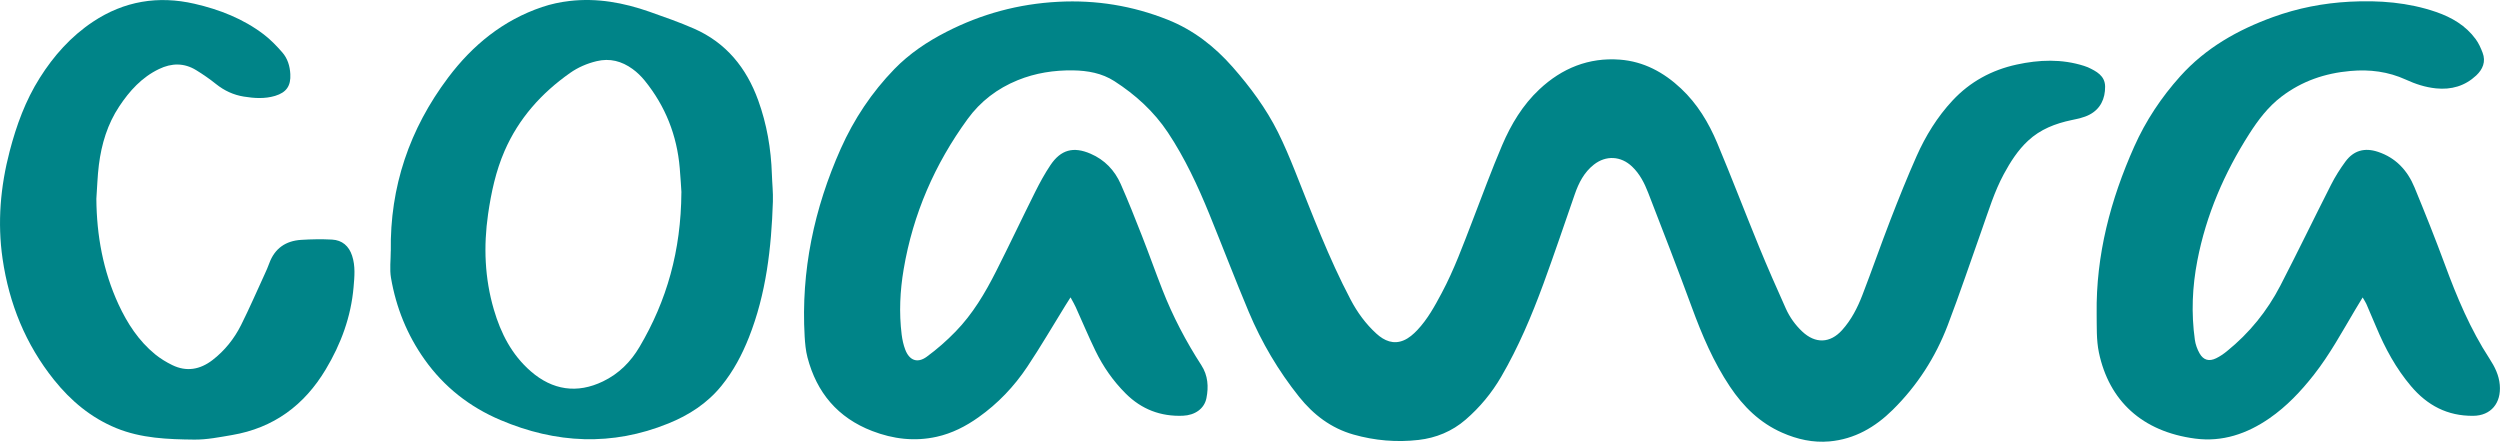
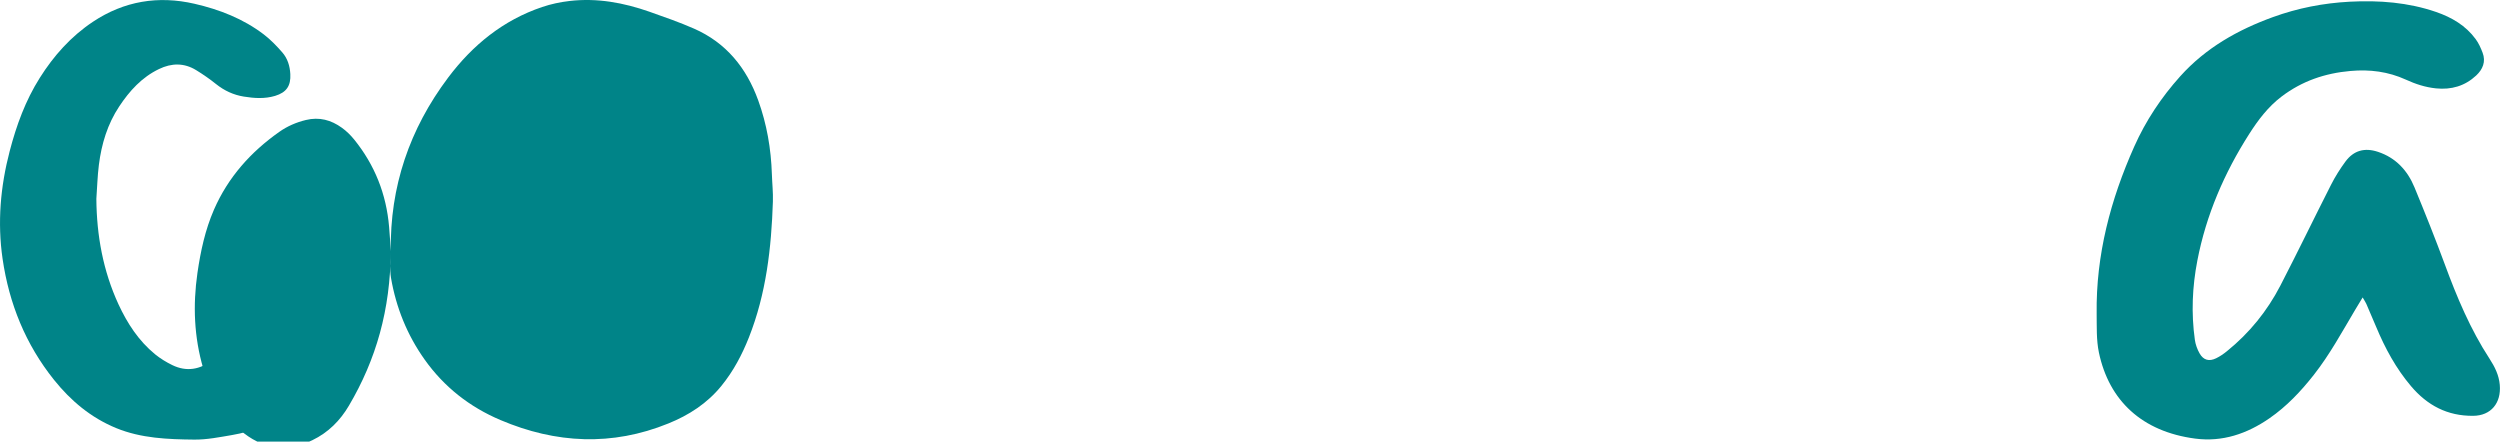
<svg xmlns="http://www.w3.org/2000/svg" id="Camada_2" data-name="Camada 2" viewBox="0 0 544.58 96.19">
  <defs>
    <style>
      .cls-1 {
        fill: #008488;
        stroke-width: 0px;
      }
    </style>
  </defs>
  <g id="Capa_1" data-name="Capa 1">
-     <path class="cls-1" d="m233.18,64.8c-.49.78-.8,1.26-1.1,1.74-2.76,4.46-5.4,9-8.31,13.36-2.86,4.29-6.4,8.01-10.64,11.01-2.76,1.96-5.75,3.49-9.08,4.23-4.8,1.07-9.48.51-14.05-1.25-7.51-2.89-12.1-8.36-14.11-16.05-.38-1.47-.52-3.02-.61-4.54-.82-14.29,2.06-27.88,7.86-40.9,2.89-6.47,6.76-12.28,11.69-17.36,3.28-3.37,7.14-5.96,11.31-8.09,7.65-3.92,15.74-6.11,24.37-6.56,8.27-.43,16.17.85,23.84,3.9,5.6,2.23,10.22,5.83,14.16,10.31,3.82,4.35,7.27,8.99,9.87,14.19,1.36,2.73,2.55,5.57,3.69,8.41,3.78,9.46,7.37,19.01,12.13,28.05,1.47,2.8,3.3,5.31,5.63,7.43,1.72,1.57,3.73,2.42,5.99,1.44,1.09-.47,2.08-1.33,2.91-2.21,2.25-2.38,3.8-5.23,5.33-8.1,2.7-5.06,4.65-10.43,6.71-15.76,2.12-5.5,4.15-11.03,6.46-16.45,1.93-4.51,4.45-8.72,8.09-12.13,4.92-4.62,10.77-6.99,17.54-6.48,5.18.39,9.57,2.76,13.33,6.3,3.55,3.33,6.01,7.43,7.87,11.85,3.14,7.5,6.04,15.09,9.12,22.61,1.85,4.52,3.83,9,5.83,13.46.85,1.89,2.05,3.57,3.58,5.01,2.85,2.68,6.07,2.58,8.68-.32,2-2.22,3.35-4.86,4.41-7.61,2.1-5.44,4.01-10.95,6.11-16.38,1.81-4.67,3.67-9.32,5.7-13.89,1.97-4.43,4.51-8.56,7.84-12.13,3.81-4.09,8.54-6.65,13.97-7.83,4.89-1.06,9.81-1.26,14.67.29.28.09.56.18.83.3,1.85.87,3.74,1.83,3.76,4.21.02,2.63-1.01,4.89-3.45,6.14-1.18.61-2.55.88-3.87,1.16-3.52.74-6.79,2-9.46,4.49-2.23,2.07-3.84,4.6-5.28,7.26-2.06,3.81-3.3,7.93-4.74,11.98-2.49,6.99-4.84,14.04-7.49,20.97-2.66,6.96-6.64,13.15-11.96,18.4-3.83,3.79-8.31,6.4-13.79,6.89-3.59.32-7.02-.45-10.31-1.9-4.86-2.14-8.46-5.68-11.37-10.03-3.6-5.38-6.1-11.27-8.32-17.32-3.07-8.35-6.28-16.64-9.5-24.93-.81-2.08-1.82-4.09-3.49-5.68-2.43-2.32-5.69-2.51-8.34-.43-2.12,1.67-3.29,3.96-4.15,6.44-2.26,6.51-4.46,13.04-6.83,19.51-2.56,6.97-5.45,13.81-9.2,20.25-2.06,3.54-4.64,6.66-7.75,9.35-2.96,2.56-6.45,3.98-10.24,4.42-4.77.55-9.53.15-14.18-1.17-4.89-1.39-8.71-4.3-11.85-8.22-4.52-5.66-8.17-11.84-10.97-18.5-2.97-7.06-5.7-14.22-8.59-21.31-2.52-6.17-5.33-12.21-9.03-17.78-3.05-4.58-7.06-8.22-11.66-11.18-2.71-1.74-5.81-2.29-8.96-2.34-4.15-.06-8.22.56-12.1,2.14-4.42,1.8-8.1,4.6-10.9,8.45-7.16,9.82-11.9,20.71-13.93,32.71-.8,4.71-1.03,9.48-.44,14.25.14,1.1.38,2.22.77,3.25.9,2.4,2.68,3.07,4.72,1.56,2.22-1.63,4.32-3.47,6.24-5.45,3.74-3.83,6.45-8.41,8.85-13.16,2.9-5.73,5.64-11.54,8.51-17.28,1-2,2.08-3.98,3.32-5.83,2.27-3.39,5.02-4.09,8.73-2.49,3.09,1.33,5.25,3.61,6.58,6.61,1.64,3.71,3.14,7.5,4.62,11.28,1.53,3.89,2.92,7.84,4.45,11.73,2.26,5.78,5.13,11.26,8.5,16.47,1.44,2.23,1.59,4.68,1.1,7.15-.46,2.32-2.51,3.73-5.11,3.84-4.86.2-9.02-1.39-12.47-4.83-2.74-2.73-4.93-5.87-6.61-9.34-1.52-3.12-2.85-6.33-4.29-9.5-.28-.62-.63-1.2-1.11-2.09Z" />
    <path class="cls-1" d="m514.66,64.79c-.68,1.12-1.16,1.9-1.63,2.7-2.86,4.81-5.53,9.74-9,14.16-2.82,3.59-5.91,6.87-9.69,9.48-4.88,3.37-10.23,5.19-16.17,4.41-11.56-1.52-18.75-8.25-20.96-18.75-.57-2.73-.45-5.62-.49-8.45-.17-12.78,3.02-24.84,8.19-36.42,2.51-5.63,5.89-10.71,10.03-15.32,5.56-6.18,12.51-10.09,20.19-12.88,5.4-1.96,10.98-3.05,16.74-3.35,6.41-.33,12.69.14,18.8,2.24,3.41,1.18,6.44,2.95,8.61,5.91.65.88,1.12,1.93,1.51,2.96.75,1.95.03,3.63-1.39,4.96-2.46,2.3-5.41,3.15-8.77,2.81-2.33-.24-4.45-.94-6.57-1.91-3.82-1.74-7.83-2.26-12.06-1.88-5.56.49-10.56,2.2-15.01,5.58-2.92,2.22-5.08,5.08-7.02,8.11-5.44,8.52-9.4,17.67-11.32,27.63-1.1,5.7-1.35,11.46-.54,17.23.14,1.02.52,2.07,1.03,2.97.84,1.48,2.08,1.81,3.61,1.06.84-.41,1.63-.95,2.35-1.54,4.88-3.94,8.77-8.74,11.64-14.29,3.76-7.27,7.32-14.65,11.03-21.95.9-1.78,1.98-3.49,3.16-5.09,1.79-2.41,4.18-3.05,7.05-2.1,3.91,1.29,6.46,4.07,7.98,7.76,2.29,5.55,4.52,11.13,6.6,16.76,2.63,7.15,5.57,14.15,9.74,20.55,1.15,1.77,2.04,3.56,2.23,5.67.36,4.01-1.94,6.74-5.79,6.77-5.62.05-9.99-2.27-13.54-6.46-3.27-3.86-5.65-8.25-7.59-12.9-.7-1.68-1.42-3.36-2.15-5.03-.16-.37-.4-.7-.81-1.41Z" />
-     <path class="cls-1" d="m85.13,54.72c-.22-14.04,4.09-26.65,12.5-37.83,5.32-7.07,11.97-12.49,20.46-15.36,1.93-.65,3.98-1.09,6.01-1.32,5.97-.69,11.74.37,17.36,2.34,3.27,1.15,6.56,2.3,9.73,3.69,6.99,3.07,11.41,8.54,13.97,15.61,1.88,5.19,2.8,10.57,2.98,16.08.06,2,.29,4,.22,5.99-.33,10.1-1.46,20.07-5.22,29.57-1.51,3.81-3.39,7.36-5.99,10.56-3.1,3.82-7.08,6.38-11.55,8.19-12.28,4.99-24.49,4.39-36.58-.74-6.72-2.85-12.27-7.2-16.51-13.16-3.82-5.37-6.23-11.35-7.34-17.82-.32-1.89-.05-3.88-.05-5.82Zm63.31-12.81c-.07-1.07-.19-3.18-.37-5.29-.6-7.13-3.12-13.49-7.62-19.05-.77-.95-1.68-1.84-2.67-2.55-2.34-1.69-4.91-2.4-7.84-1.69-2.1.51-4.04,1.35-5.77,2.57-6.24,4.39-11.17,9.9-14.25,16.96-1.92,4.41-2.91,9.04-3.6,13.78-1.01,7.04-.74,13.98,1.26,20.8,1.51,5.16,3.88,9.82,8.05,13.45,4.73,4.11,10.09,4.91,15.72,2.19,3.47-1.67,6.05-4.27,7.97-7.53,5.93-10.05,9.03-20.9,9.11-33.65Z" />
+     <path class="cls-1" d="m85.13,54.72c-.22-14.04,4.09-26.65,12.5-37.83,5.32-7.07,11.97-12.49,20.46-15.36,1.93-.65,3.98-1.09,6.01-1.32,5.97-.69,11.74.37,17.36,2.34,3.27,1.15,6.56,2.3,9.73,3.69,6.99,3.07,11.41,8.54,13.97,15.61,1.88,5.19,2.8,10.57,2.98,16.08.06,2,.29,4,.22,5.99-.33,10.1-1.46,20.07-5.22,29.57-1.51,3.81-3.39,7.36-5.99,10.56-3.1,3.82-7.08,6.38-11.55,8.19-12.28,4.99-24.49,4.39-36.58-.74-6.72-2.85-12.27-7.2-16.51-13.16-3.82-5.37-6.23-11.35-7.34-17.82-.32-1.89-.05-3.88-.05-5.82Zc-.07-1.07-.19-3.18-.37-5.29-.6-7.13-3.12-13.49-7.62-19.05-.77-.95-1.68-1.84-2.67-2.55-2.34-1.69-4.91-2.4-7.84-1.69-2.1.51-4.04,1.35-5.77,2.57-6.24,4.39-11.17,9.9-14.25,16.96-1.92,4.41-2.91,9.04-3.6,13.78-1.01,7.04-.74,13.98,1.26,20.8,1.51,5.16,3.88,9.82,8.05,13.45,4.73,4.11,10.09,4.91,15.72,2.19,3.47-1.67,6.05-4.27,7.97-7.53,5.93-10.05,9.03-20.9,9.11-33.65Z" />
    <path class="cls-1" d="m20.99,43.28c.06,8.01,1.46,15.72,4.82,23.01,1.92,4.15,4.39,7.95,7.98,10.89,1.13.92,2.41,1.7,3.72,2.34,3.12,1.53,6.07.99,8.77-1.08,2.66-2.05,4.73-4.64,6.22-7.61,1.82-3.63,3.43-7.36,5.13-11.05.37-.8.73-1.61,1.03-2.44,1.19-3.25,3.59-4.88,6.95-5.09,2.23-.14,4.48-.18,6.71-.06,2.22.12,3.69,1.4,4.38,3.52.74,2.25.52,4.56.32,6.84-.56,6.46-2.74,12.37-6.06,17.91-4.68,7.83-11.37,12.77-20.43,14.31-2.72.46-5.48,1.02-8.22.99-5.76-.06-11.55-.27-17.01-2.51-5.48-2.25-9.88-5.94-13.54-10.51-6.19-7.73-9.78-16.61-11.2-26.36-1.15-7.91-.47-15.73,1.55-23.46,1.47-5.62,3.43-11.01,6.55-15.95,3.05-4.84,6.8-9.04,11.59-12.23C27.04.23,34.45-1,42.37.82c5.44,1.25,10.6,3.26,15.08,6.67,1.48,1.13,2.81,2.51,4.04,3.92,1.15,1.31,1.66,2.98,1.75,4.72.14,2.57-.84,4-3.3,4.75-2.25.68-4.56.53-6.83.16-2.24-.36-4.25-1.29-6.05-2.73-1.37-1.1-2.83-2.11-4.33-3.03-2.62-1.61-5.35-1.57-8.1-.24-3.74,1.8-6.41,4.75-8.65,8.13-2.56,3.85-3.87,8.19-4.44,12.74-.31,2.45-.37,4.93-.55,7.39Z" />
  </g>
</svg>